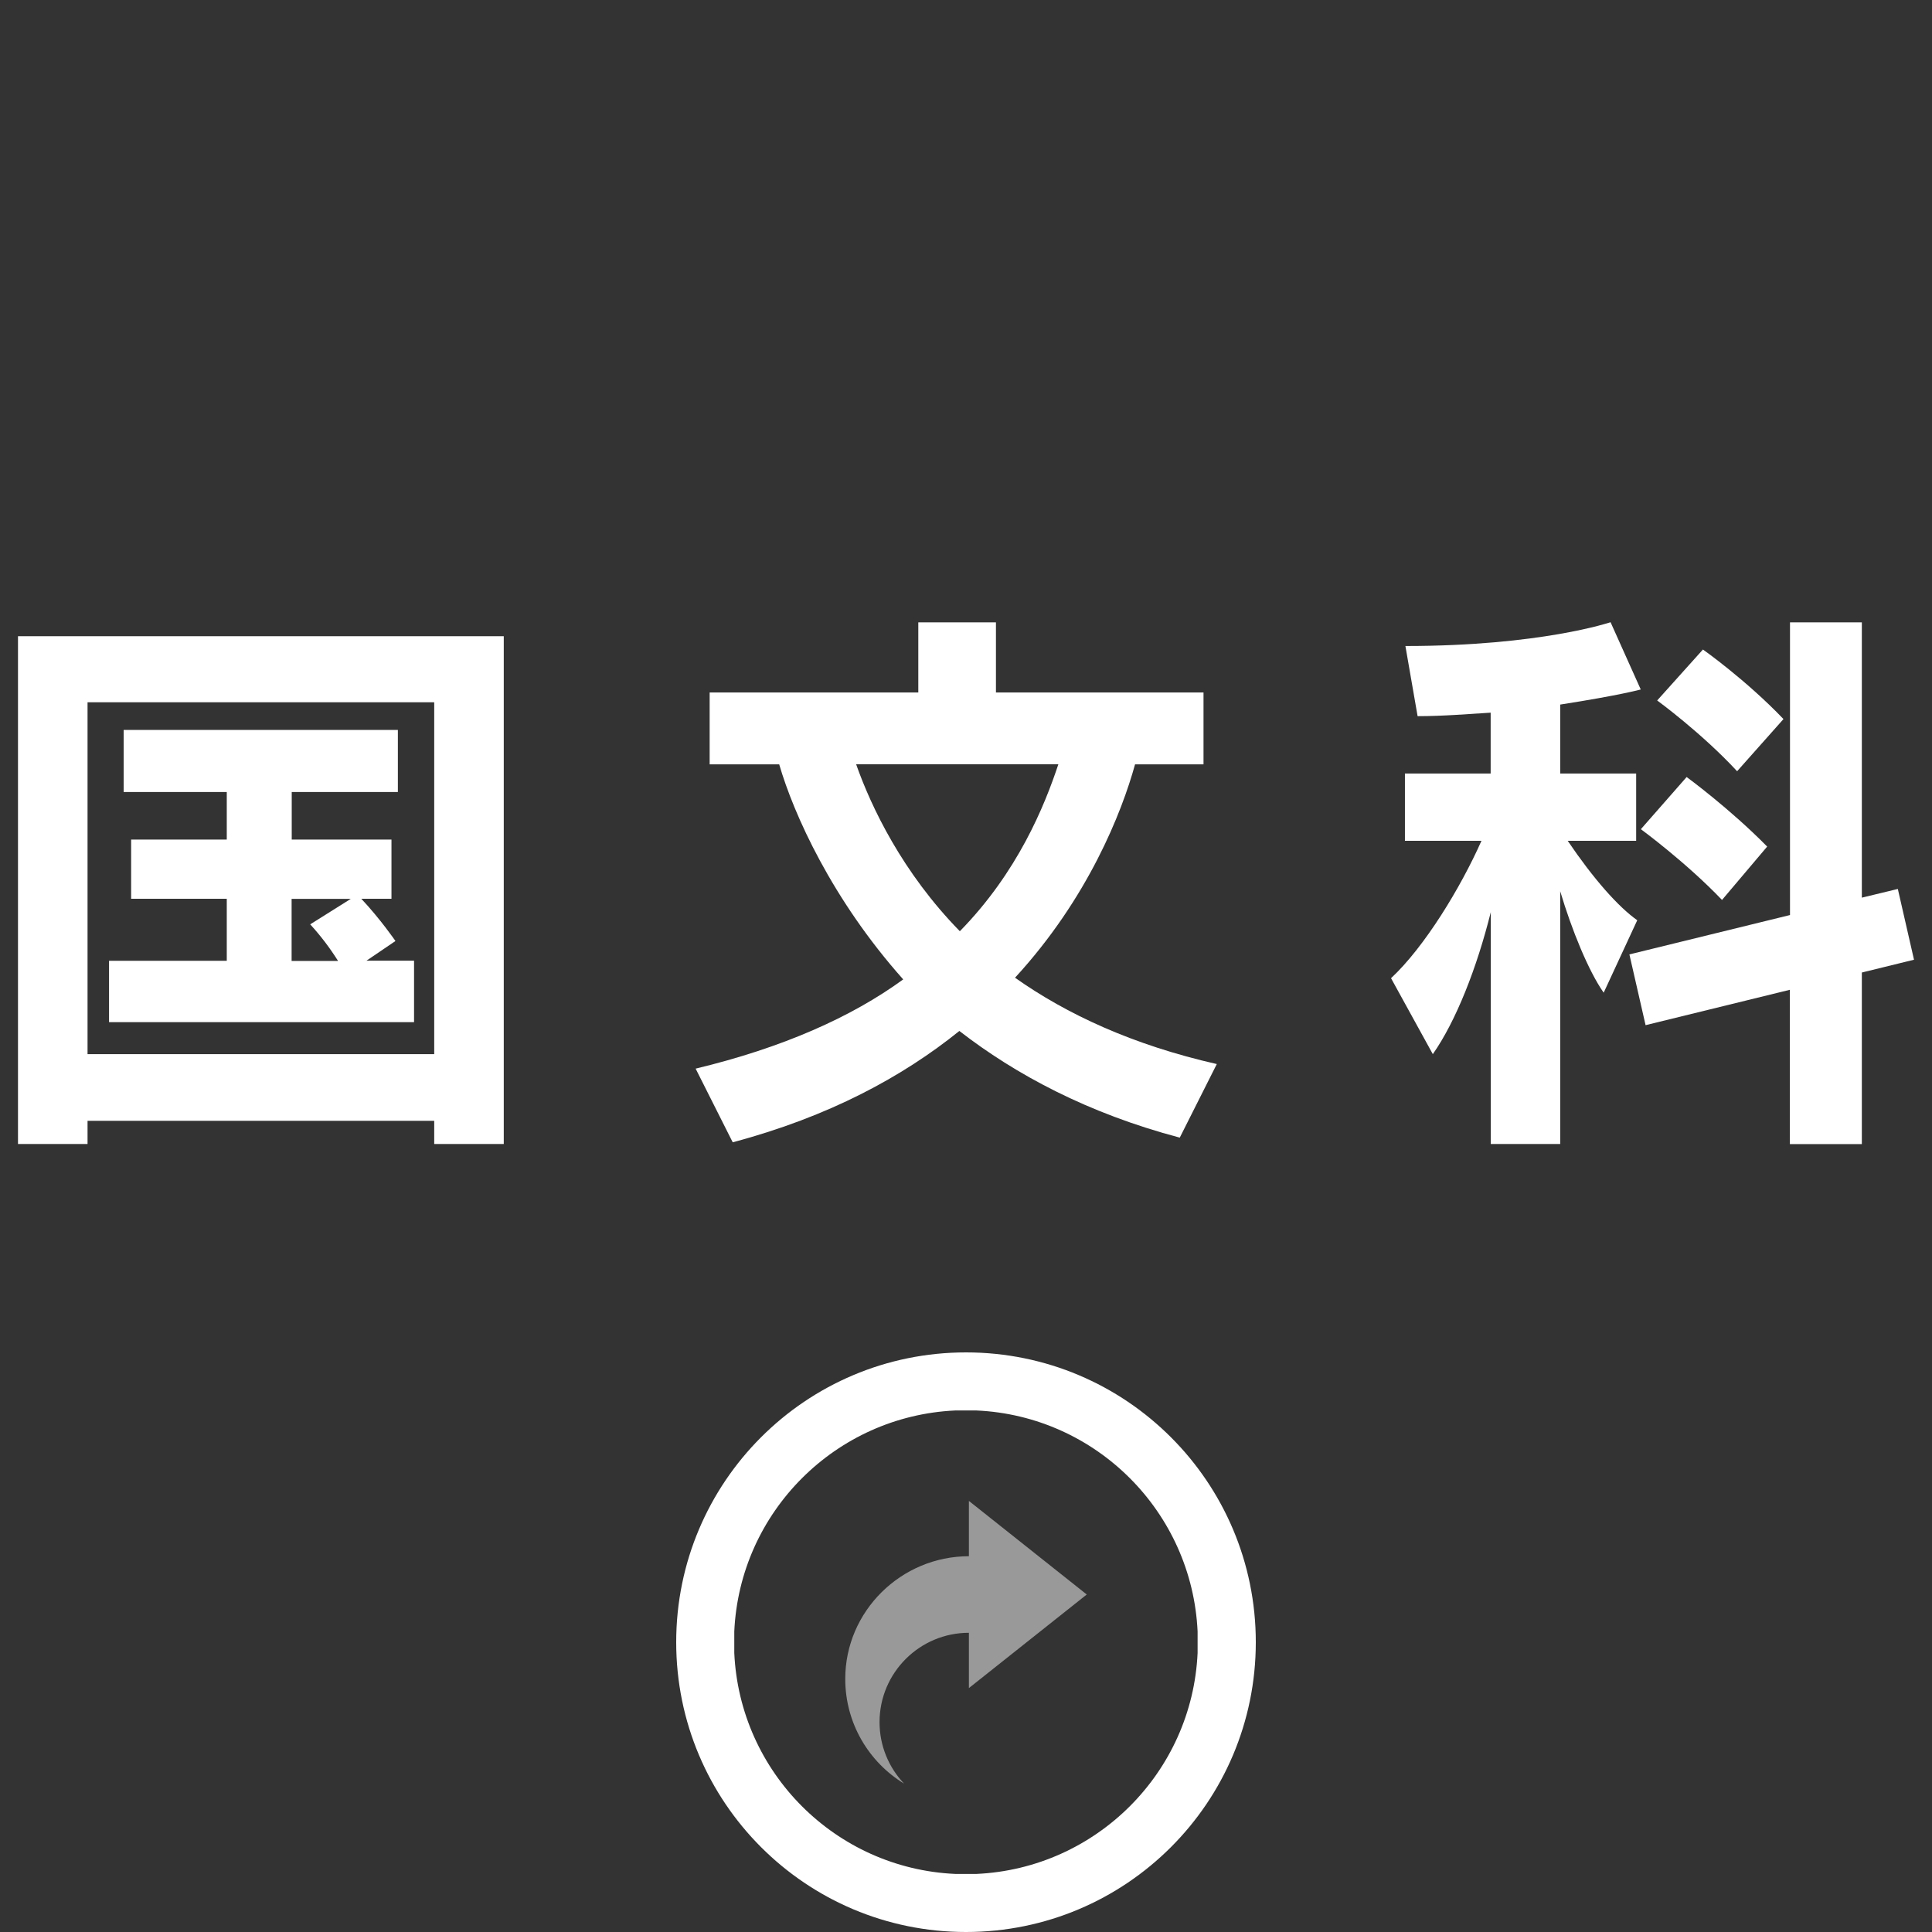
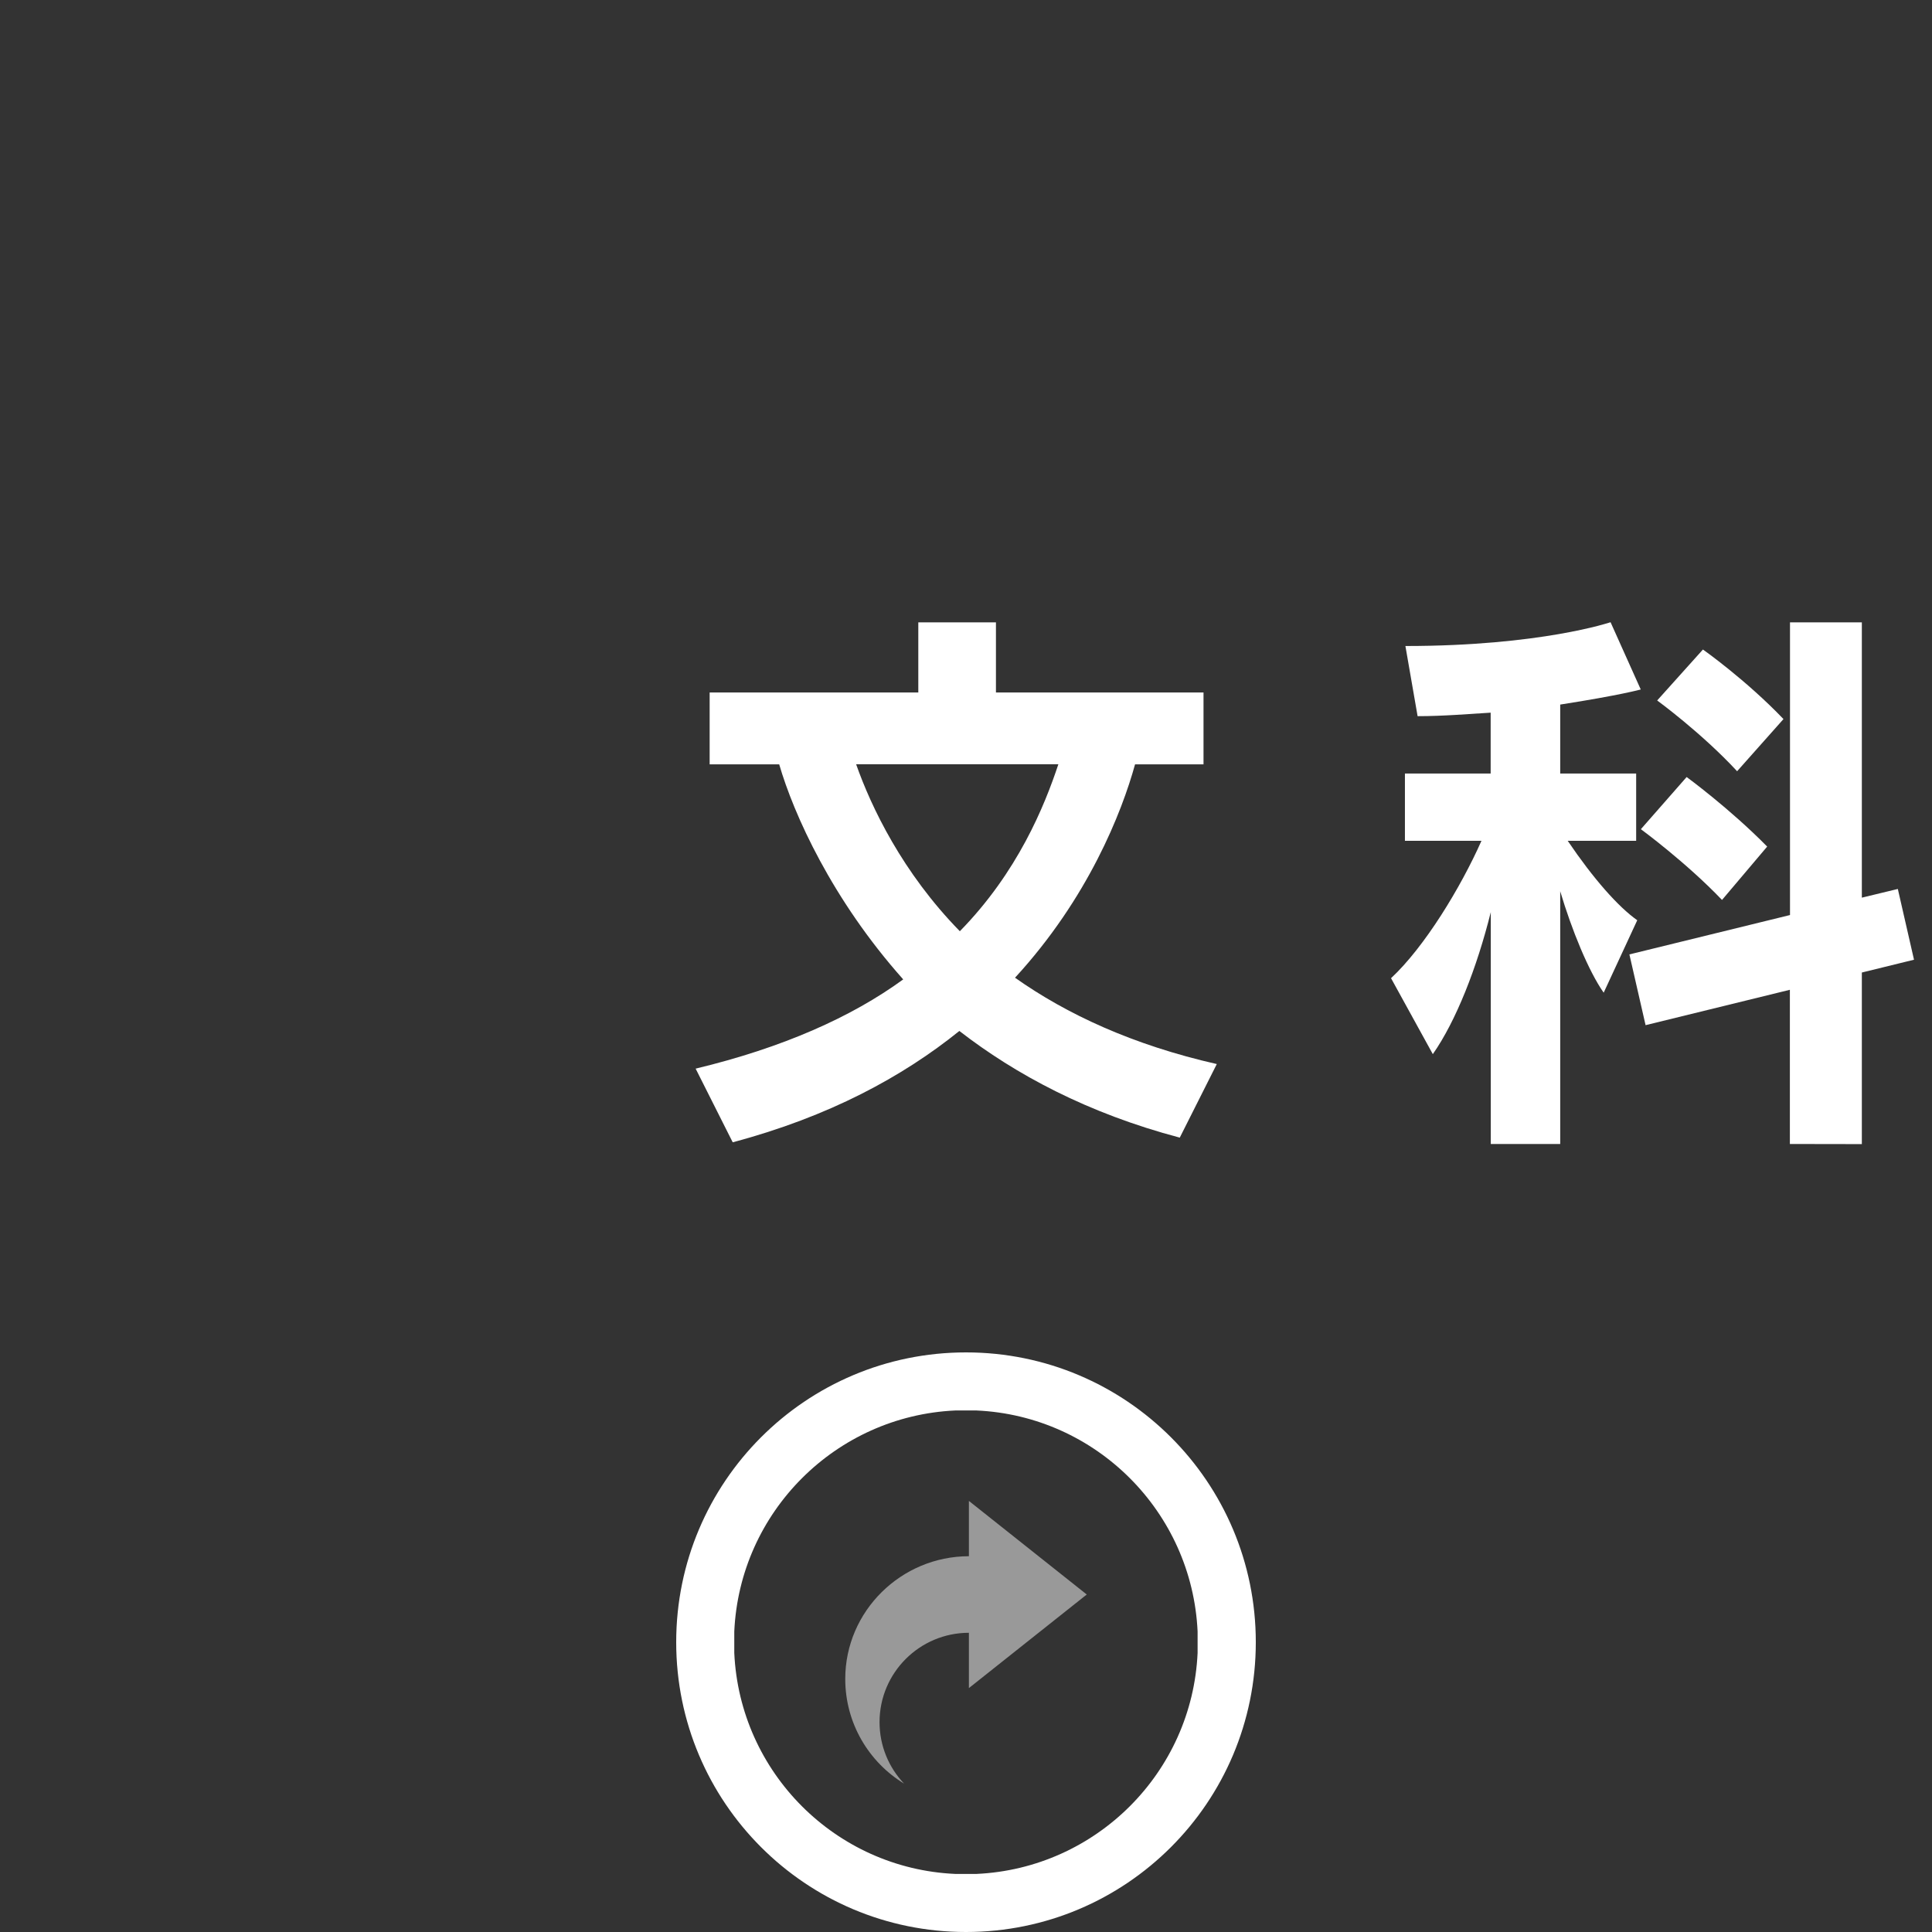
<svg xmlns="http://www.w3.org/2000/svg" id="_レイヤー_2" data-name="レイヤー 2" viewBox="0 0 160 160">
  <rect x="0" y="0" width="160" height="160" fill="#333333" stroke="none" />
  <defs>
    <style> .cls-1 { fill: none; } .cls-2, .cls-3 { fill: #fff; } .cls-3 { fill-rule: evenodd; opacity: .5; } </style>
  </defs>
  <g id="_レイヤー_4" data-name="レイヤー 4">
    <g>
-       <rect class="cls-1" width="160" height="160" />
      <g>
        <path class="cls-3" d="m80.24,135.22v4.58l9.76-7.75-9.76-7.75v4.58c-5.61,0-10.24,4.55-10.24,10.16,0,3.67,1.95,6.89,4.87,8.67-1.26-1.33-2.03-3.12-2.03-5.09,0-4.09,3.32-7.4,7.4-7.4h0Z" />
        <path class="cls-2" d="m80,112c-13.26,0-24,10.74-24,24s10.74,24,24,24,24-10.74,24-24-10.74-24-24-24Zm19.18,24.89c-.45,9.9-8.4,17.84-18.3,18.3-.09,0-.17,0-.26,0-.21,0-.42,0-.63,0s-.42,0-.63,0c-.09,0-.17,0-.26,0-9.9-.45-17.84-8.4-18.29-18.3,0-.09,0-.17,0-.26,0-.21,0-.42,0-.63s0-.42,0-.63c0-.09,0-.17,0-.26.45-9.9,8.4-17.84,18.29-18.3.09,0,.17,0,.26,0,.21,0,.42,0,.63,0s.42,0,.63,0c.09,0,.17,0,.26,0,9.9.45,17.84,8.4,18.3,18.3,0,.09,0,.17,0,.26,0,.21,0,.42,0,.63s0,.42,0,.63c0,.09,0,.17,0,.26Z" />
        <g>
-           <path class="cls-2" d="m35.96,94.74v-1.92H7.25v1.92H1.49v-42.05h40.23v42.05h-5.76Zm0-36.58H7.25v29.14h28.71v-29.14Zm-26.93,26.5v-5.09h9.75v-5.14h-7.92v-4.9h7.92v-3.94h-8.54v-5.14h22.71v5.14h-8.79v3.94h8.26v4.9h-2.5c1.58,1.68,2.83,3.5,2.83,3.5l-2.4,1.63h3.94v5.09H9.03Zm18.96-5.09c-.67-1.06-1.39-2.02-2.3-3.02l3.36-2.11h-4.9v5.14h3.84Z" />
          <path class="cls-2" d="m97.69,94.21c-7.63-2.02-13.59-5.23-18.24-8.83-4.7,3.79-10.8,7.1-18.77,9.22l-3.07-6.1c7.2-1.73,12.91-4.27,17.19-7.39-5.9-6.62-9.07-13.68-10.27-17.81h-5.76v-5.95h17.28v-5.81h6.43v5.81h17.19v5.95h-5.67c-1.1,3.98-3.89,11.09-9.94,17.67,4.27,3.02,9.75,5.57,16.71,7.15l-3.07,6.1Zm-26.79-30.92c1.25,3.55,3.84,8.98,8.59,13.83,4.8-4.9,7.01-10.37,8.16-13.83h-16.75Z" />
-           <path class="cls-2" d="m123.46,94.74v-19.2c-1.15,4.61-2.88,9.02-4.8,11.76l-3.46-6.29c2.78-2.59,5.76-7.49,7.49-11.38h-6.34v-5.57h7.1v-5.04c-1.73.1-3.89.29-6.05.29l-1.01-5.81c11.19,0,16.99-1.97,16.99-1.97l2.5,5.57s-1.73.48-6.67,1.25v5.71h6.29v5.57h-5.67c2.11,3.12,4.18,5.47,5.76,6.58l-2.78,6c-1.25-1.78-2.64-5.18-3.6-8.4v20.93h-5.76Zm24.77,0v-12.77l-11.95,2.93-1.34-5.86,13.3-3.26v-24.24h5.95v22.8l2.98-.72,1.34,5.86-4.32,1.06v14.21h-5.95Zm-5.62-20.21c-2.98-3.12-6.72-5.86-6.72-5.86l3.79-4.32s3.55,2.59,6.67,5.76l-3.74,4.42Zm1.25-10.66c-2.93-3.17-6.62-5.86-6.62-5.86l3.79-4.22s3.55,2.5,6.67,5.76l-3.84,4.32Z" />
+           <path class="cls-2" d="m123.46,94.74v-19.2c-1.15,4.61-2.88,9.02-4.8,11.76l-3.46-6.29c2.78-2.59,5.76-7.49,7.49-11.38h-6.34v-5.57h7.1v-5.04c-1.73.1-3.89.29-6.05.29l-1.01-5.81c11.19,0,16.99-1.97,16.99-1.97l2.5,5.57s-1.73.48-6.67,1.25v5.71h6.29v5.57h-5.67c2.11,3.12,4.18,5.47,5.76,6.58l-2.78,6c-1.25-1.78-2.64-5.18-3.6-8.4v20.93h-5.76Zm24.77,0v-12.77l-11.95,2.93-1.34-5.86,13.3-3.26v-24.24h5.95v22.8l2.98-.72,1.34,5.86-4.32,1.06v14.21Zm-5.62-20.21c-2.98-3.12-6.72-5.86-6.72-5.86l3.79-4.32s3.55,2.59,6.67,5.76l-3.74,4.42Zm1.25-10.66c-2.93-3.17-6.62-5.86-6.62-5.86l3.79-4.22s3.55,2.5,6.67,5.76l-3.84,4.32Z" />
        </g>
      </g>
    </g>
  </g>
</svg>